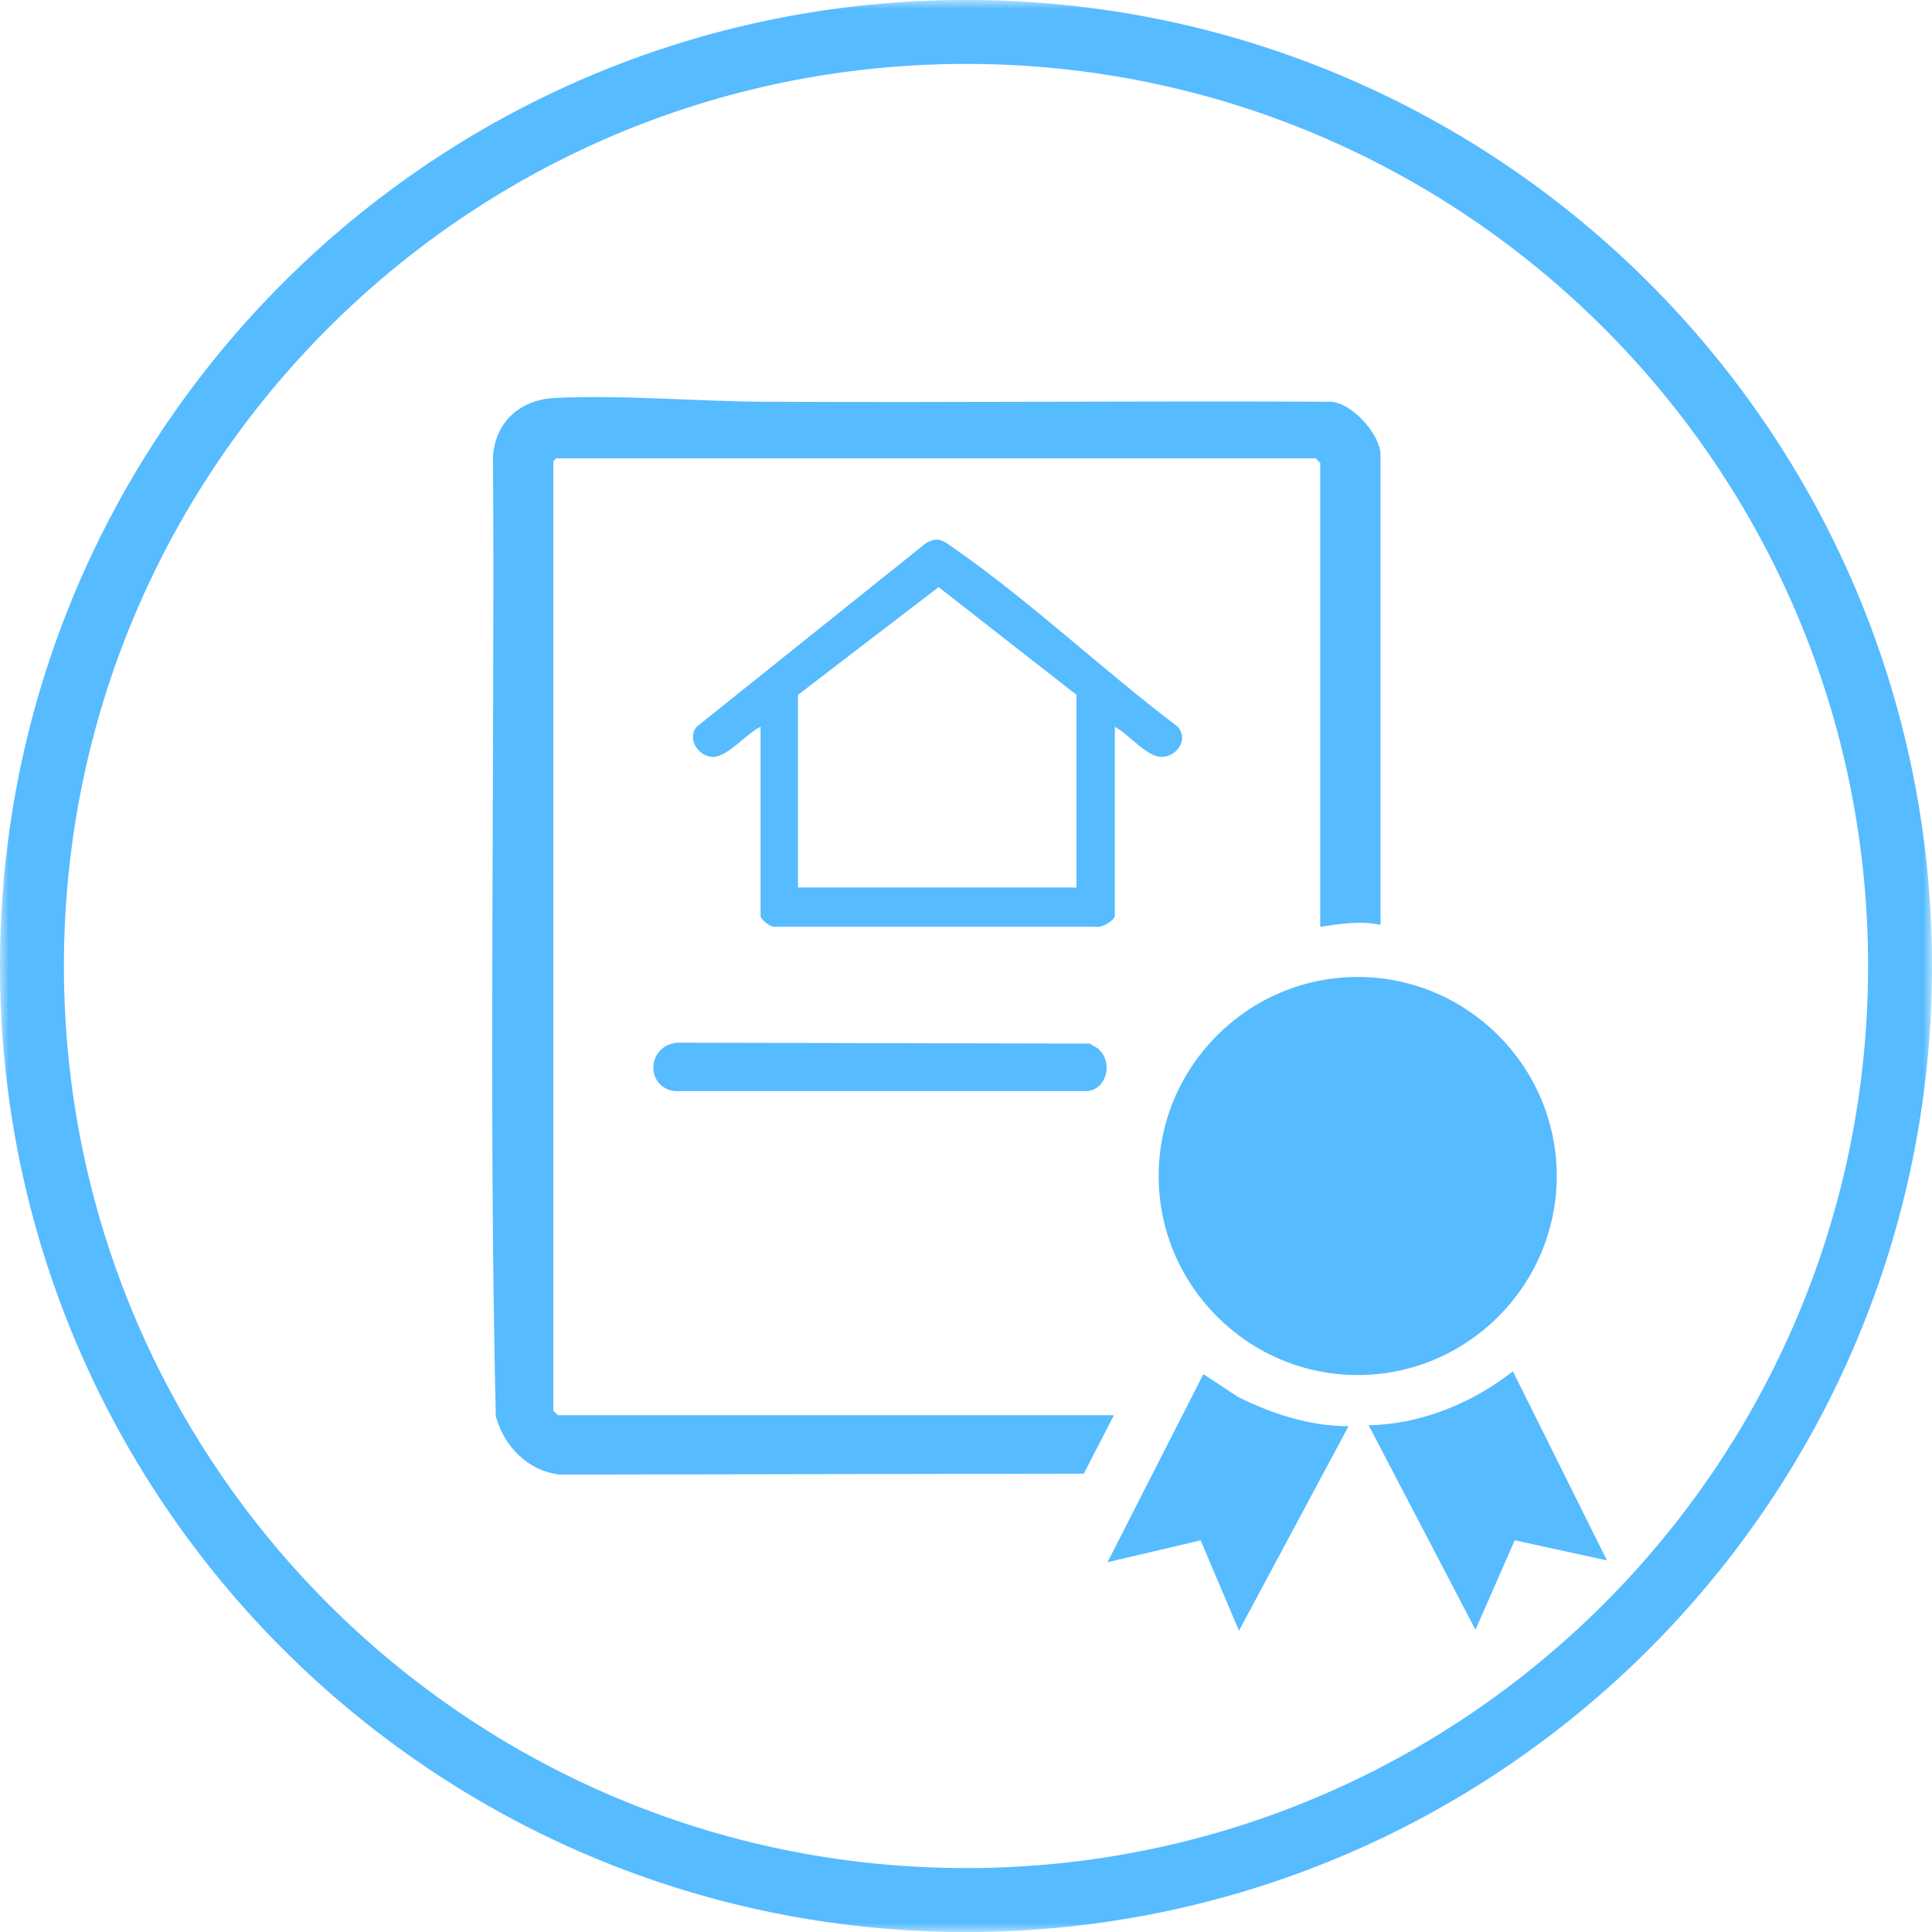
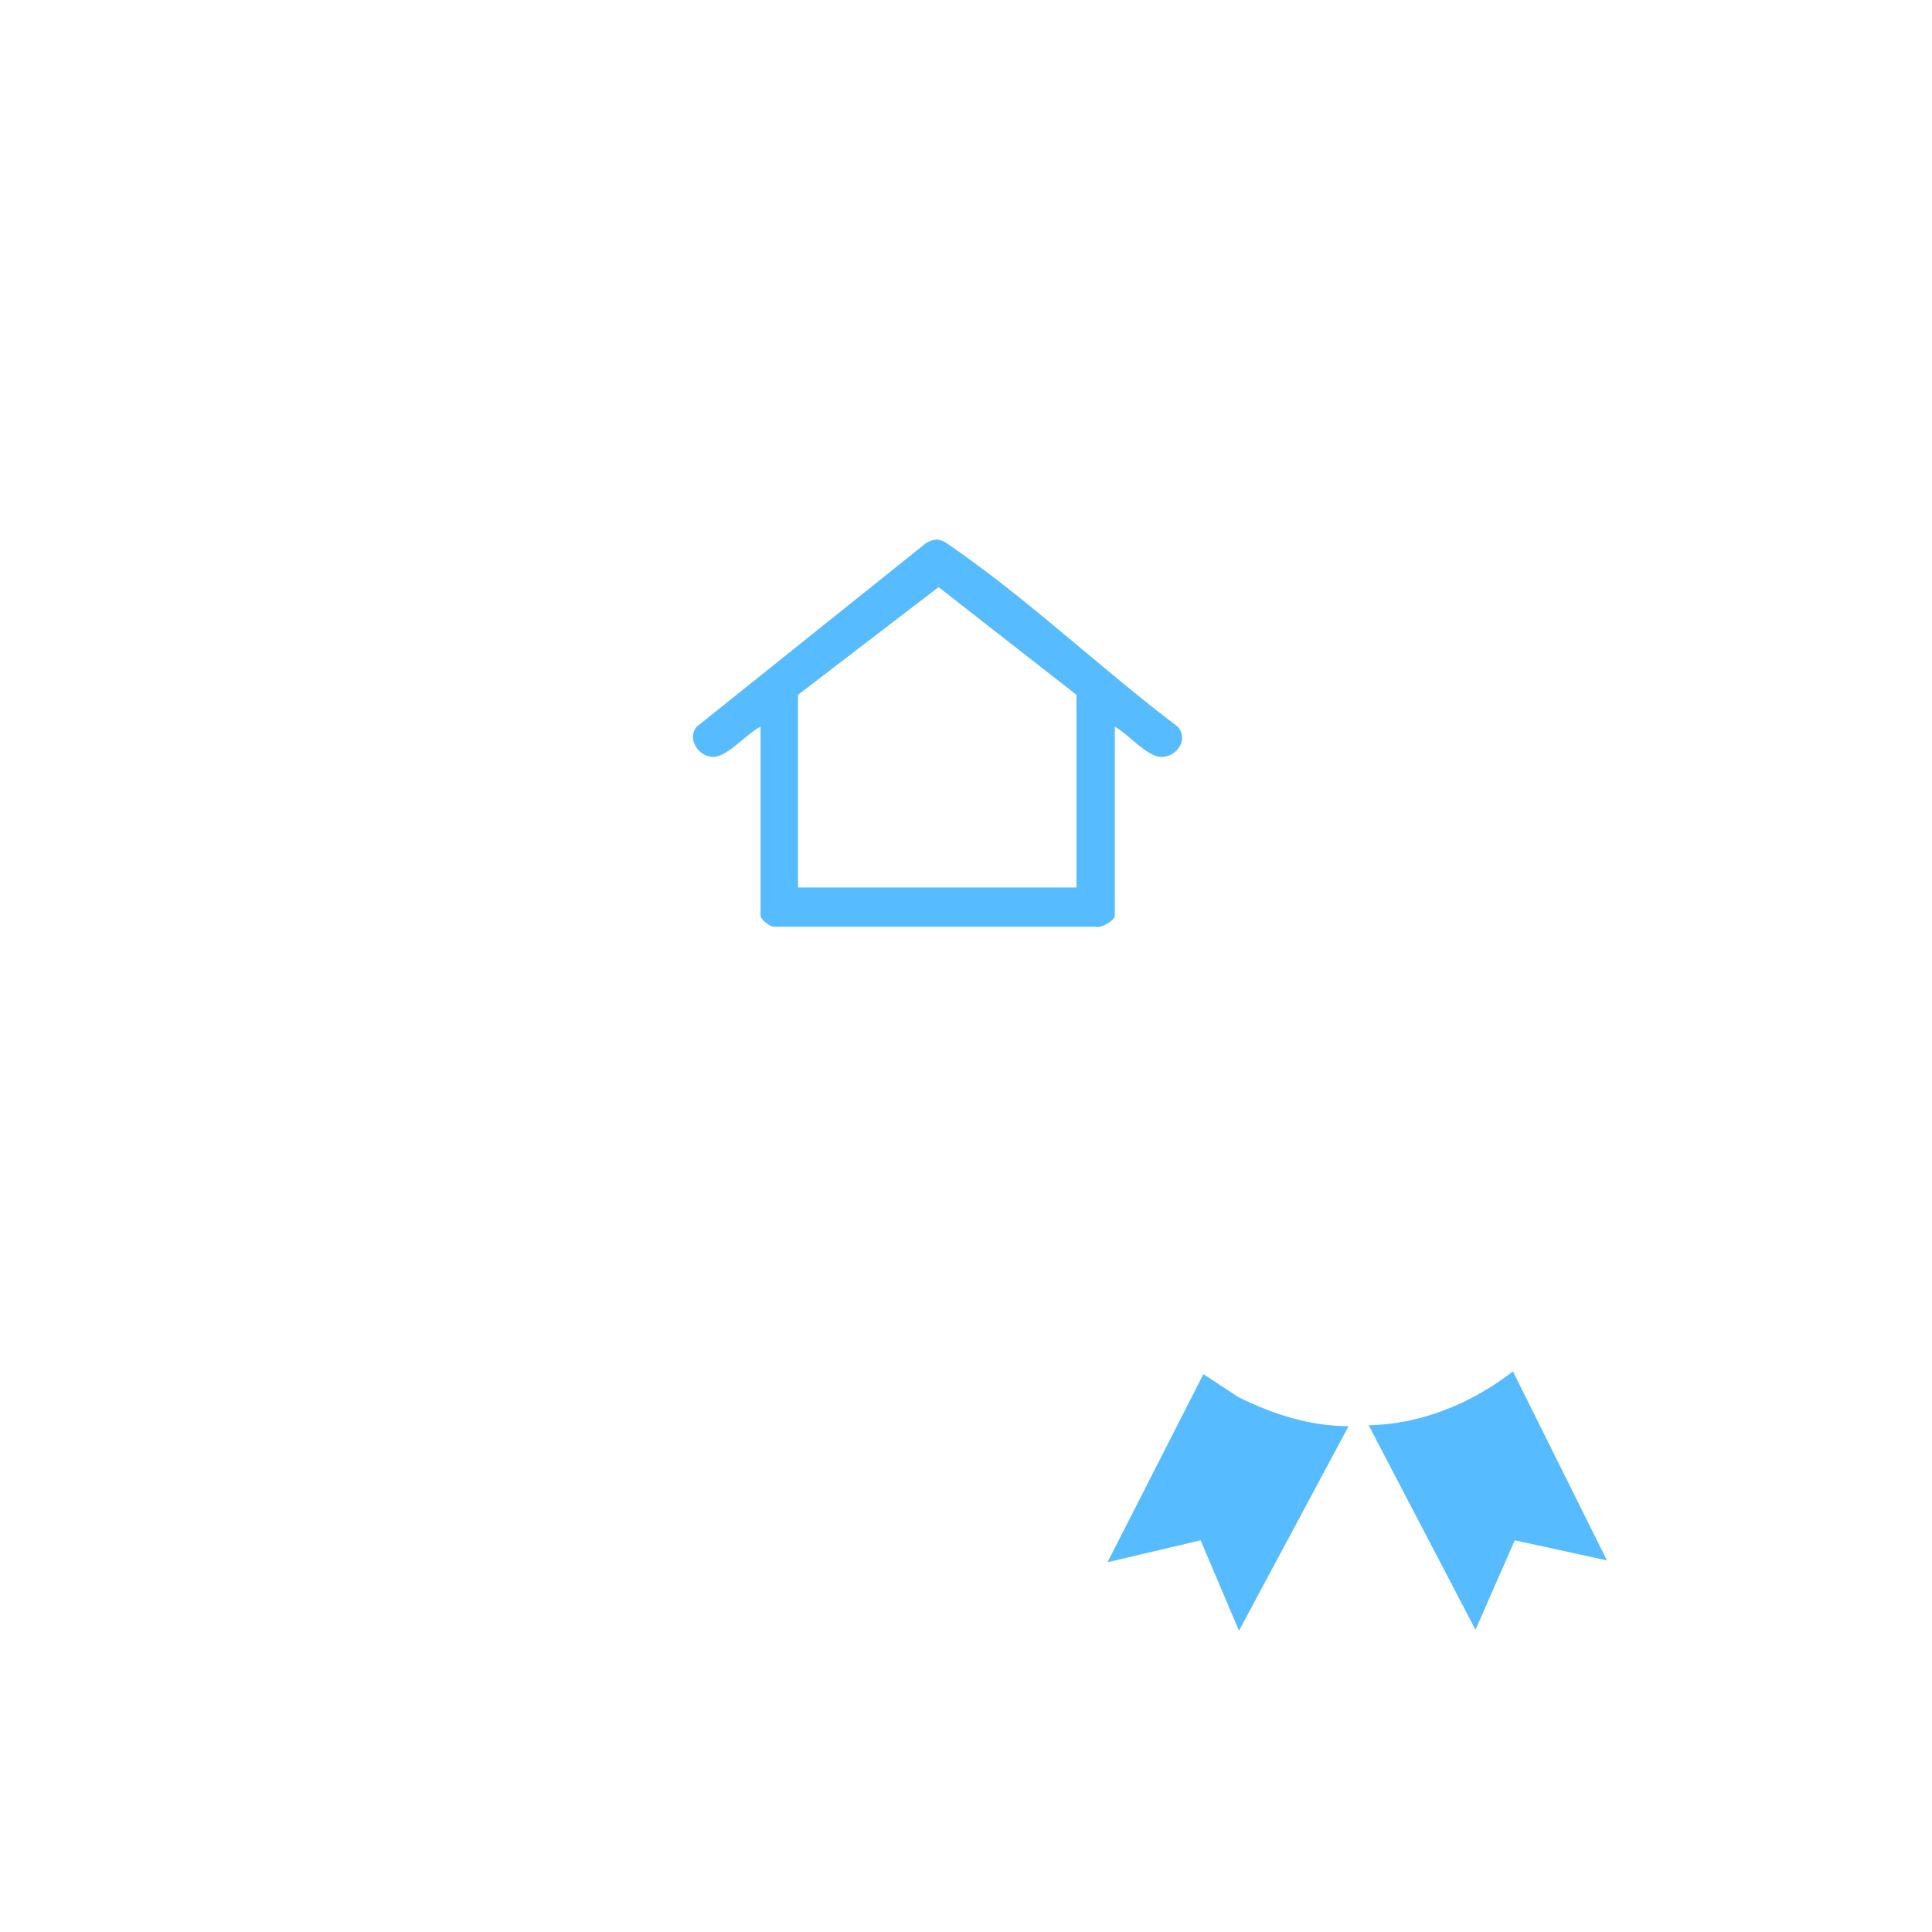
<svg xmlns="http://www.w3.org/2000/svg" width="106" height="106" viewBox="0 0 106 106" fill="none">
  <g clip-path="url(#clip0_65_930)">
    <mask id="mask0_65_930" style="mask-type:luminance" maskUnits="userSpaceOnUse" x="0" y="0" width="106" height="106">
-       <path d="M106 0H0V106H106V0Z" fill="white" />
-     </mask>
+       </mask>
    <g mask="url(#mask0_65_930)">
-       <path d="M53 104.247C81.303 104.247 104.247 81.303 104.247 53C104.247 24.697 81.303 1.753 53 1.753C24.697 1.753 1.753 24.697 1.753 53C1.753 81.303 24.697 104.247 53 104.247Z" stroke="#56BBFF" stroke-width="3.507" stroke-miterlimit="10" />
-     </g>
+       </g>
    <mask id="mask1_65_930" style="mask-type:luminance" maskUnits="userSpaceOnUse" x="0" y="0" width="106" height="106">
      <path d="M106 0H0V106H106V0Z" fill="white" />
    </mask>
    <g mask="url(#mask1_65_930)">
-       <path d="M75.743 50.746C74.641 50.495 73.539 50.696 72.437 50.846V25.398L72.186 25.147H30.508L30.357 25.298V77.396L30.608 77.647H61.115L59.462 80.853L30.708 80.903C28.955 80.702 27.652 79.35 27.201 77.697C26.8 60.163 27.151 42.53 27.051 24.997C27.201 23.144 28.504 21.991 30.307 21.841C34.064 21.641 38.372 22.042 42.179 22.042C52.399 22.092 62.618 21.991 72.837 22.042C74.09 21.941 75.743 23.845 75.743 24.947V50.746Z" fill="#56BBFF" />
-     </g>
+       </g>
    <mask id="mask2_65_930" style="mask-type:luminance" maskUnits="userSpaceOnUse" x="0" y="0" width="106" height="106">
      <path d="M106 0H0V106H106V0Z" fill="white" />
    </mask>
    <g mask="url(#mask2_65_930)">
-       <path d="M85.411 64.522C85.411 70.533 80.502 75.442 74.49 75.442C68.479 75.442 63.57 70.533 63.57 64.522C63.57 58.51 68.479 53.601 74.49 53.601C80.502 53.601 85.411 58.51 85.411 64.522Z" fill="#56BBFF" />
-     </g>
+       </g>
    <mask id="mask3_65_930" style="mask-type:luminance" maskUnits="userSpaceOnUse" x="0" y="0" width="106" height="106">
      <path d="M106 0H0V106H106V0Z" fill="white" />
    </mask>
    <g mask="url(#mask3_65_930)">
      <path d="M88.166 85.612L83.107 84.51L80.953 89.419L75.092 78.198C77.947 78.147 80.752 76.995 83.007 75.242L88.166 85.612Z" fill="#56BBFF" />
    </g>
    <mask id="mask4_65_930" style="mask-type:luminance" maskUnits="userSpaceOnUse" x="0" y="0" width="106" height="106">
      <path d="M106 0H0V106H106V0Z" fill="white" />
    </mask>
    <g mask="url(#mask4_65_930)">
      <path d="M73.99 78.248L67.978 89.469L65.874 84.51L60.765 85.712L66.025 75.392L67.928 76.645C69.832 77.596 71.886 78.248 73.99 78.248Z" fill="#56BBFF" />
    </g>
    <mask id="mask5_65_930" style="mask-type:luminance" maskUnits="userSpaceOnUse" x="0" y="0" width="106" height="106">
-       <path d="M106 0H0V106H106V0Z" fill="white" />
-     </mask>
+       </mask>
    <g mask="url(#mask5_65_930)">
      <path d="M60.314 57.609C61.065 58.31 60.715 59.763 59.663 59.863H37.02C35.417 59.663 35.467 57.408 37.12 57.208L59.813 57.258C59.963 57.408 60.214 57.458 60.314 57.609Z" fill="#56BBFF" />
    </g>
    <mask id="mask6_65_930" style="mask-type:luminance" maskUnits="userSpaceOnUse" x="0" y="0" width="106" height="106">
      <path d="M106 0H0V106H106V0Z" fill="white" />
    </mask>
    <g mask="url(#mask6_65_930)">
      <path d="M61.165 39.875V50.245C61.165 50.495 60.414 50.946 60.113 50.846H42.53C42.28 50.896 41.729 50.445 41.729 50.245V39.875C40.977 40.226 39.925 41.528 39.124 41.528C38.322 41.528 37.671 40.526 38.222 39.875L50.796 29.806C51.547 29.355 51.848 29.756 52.449 30.157C56.607 33.062 60.514 36.769 64.622 39.875C65.223 40.577 64.572 41.528 63.72 41.528C62.919 41.528 61.867 40.226 61.165 39.875ZM59.061 38.122L51.497 32.211L43.783 38.122V48.692H59.061V38.122Z" fill="#56BBFF" />
    </g>
  </g>
  <defs>
    <clipPath id="clip0_65_930">
      <rect width="106" height="106" fill="white" />
    </clipPath>
  </defs>
</svg>